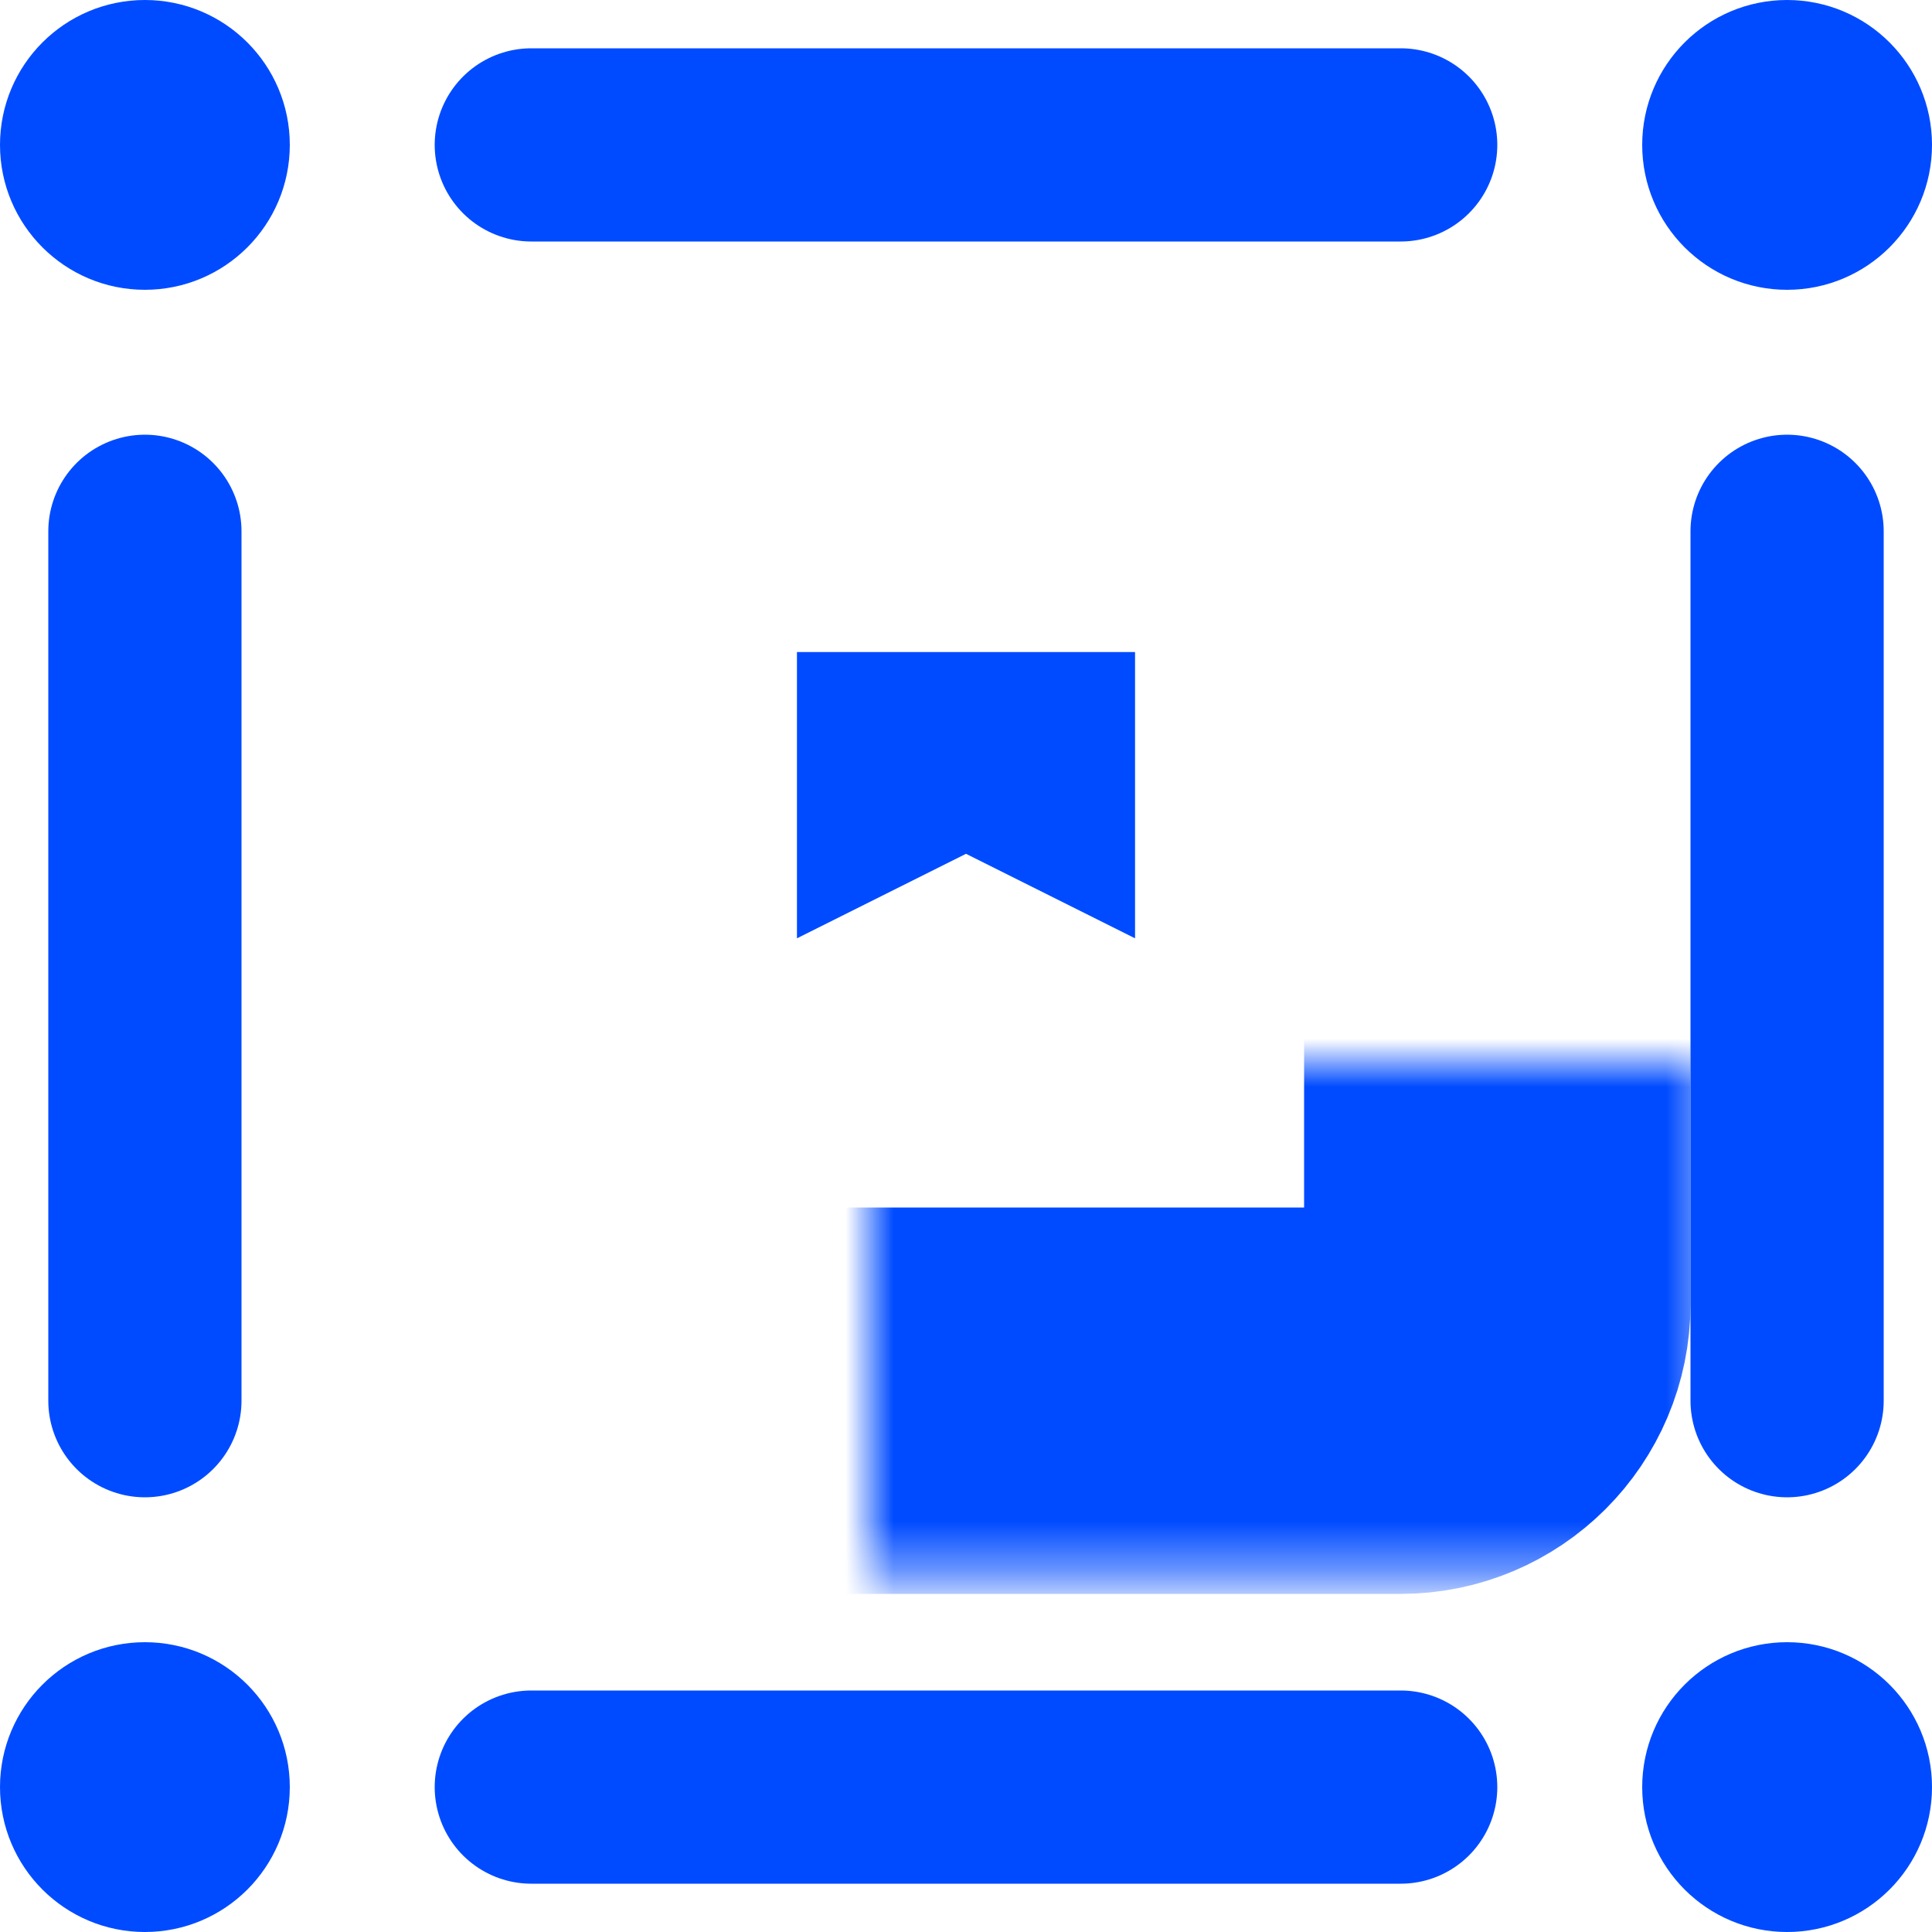
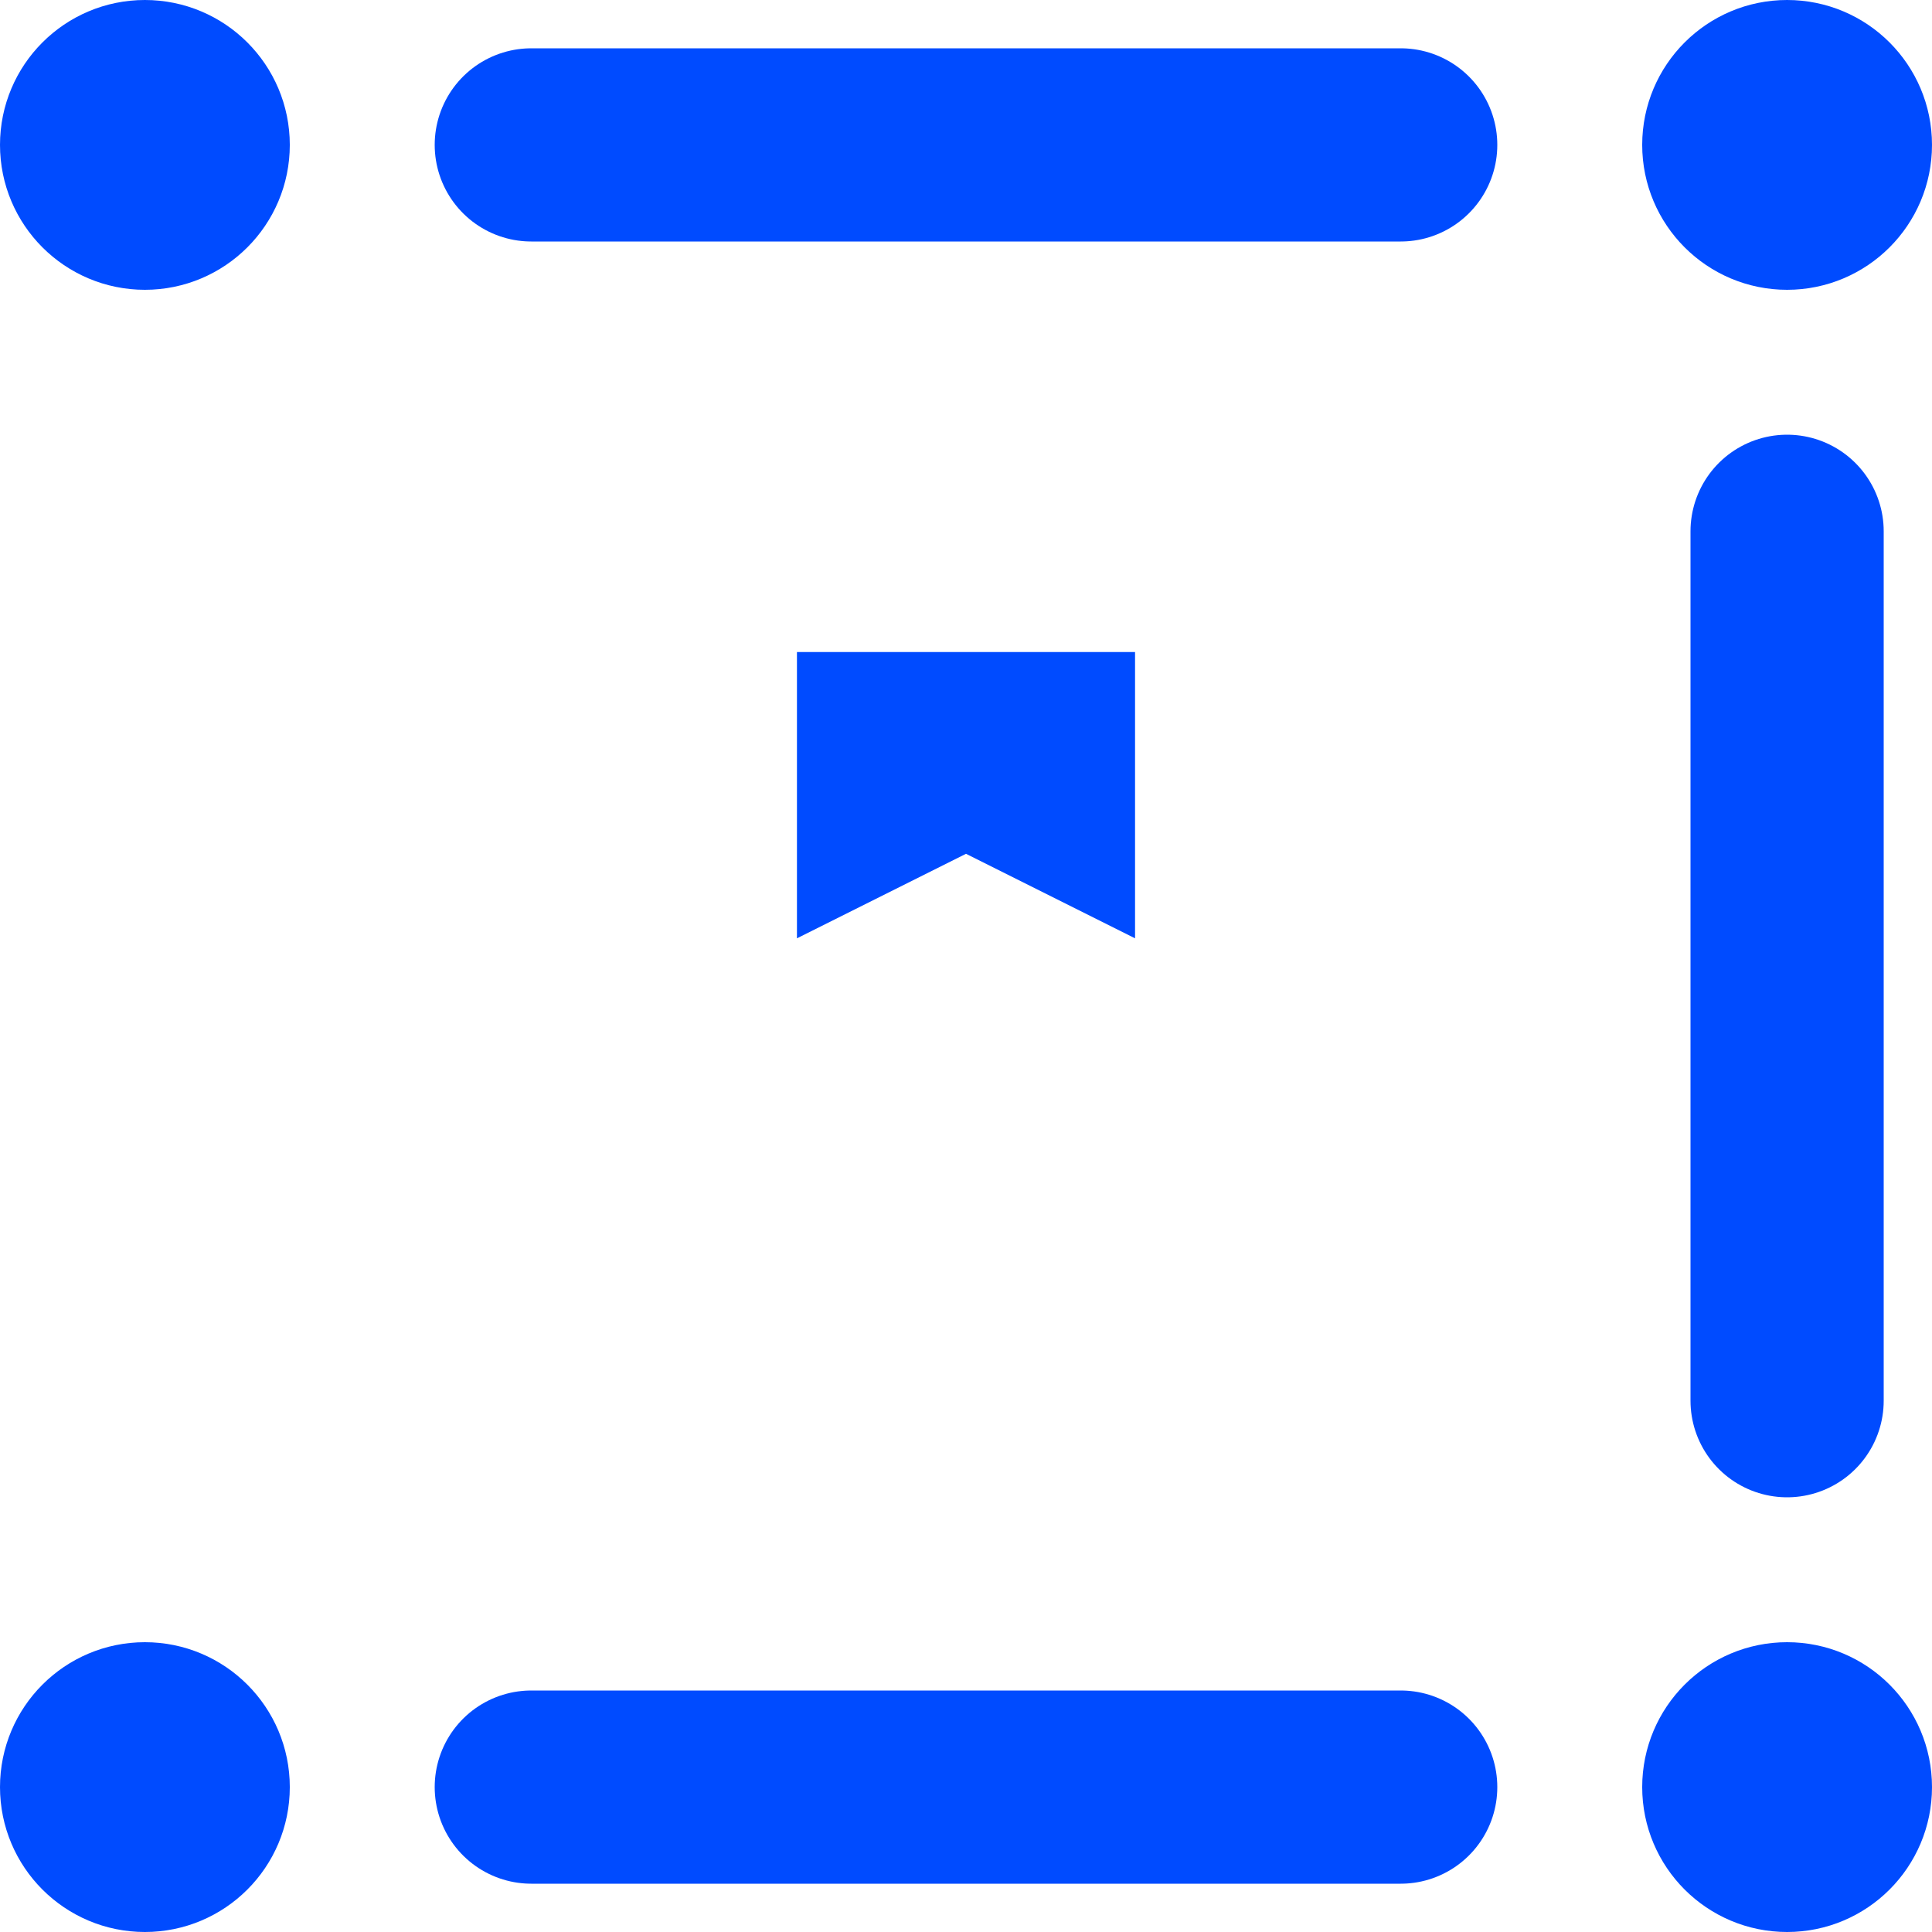
<svg xmlns="http://www.w3.org/2000/svg" width="40" height="40" viewBox="0 0 40 40" fill="none">
  <circle cx="3" cy="3" r="2" fill="#004BFF" stroke="#004BFF" stroke-width="2" />
  <circle cx="37" cy="3" r="2" fill="#004BFF" stroke="#004BFF" stroke-width="2" />
  <circle cx="37" cy="37" r="2" fill="#004BFF" stroke="#004BFF" stroke-width="2" />
  <circle cx="3" cy="37" r="2" fill="#004BFF" stroke="#004BFF" stroke-width="2" />
  <path d="M11 3H29" stroke="#004BFF" stroke-width="4" stroke-linecap="round" />
  <path d="M11 37H29" stroke="#004BFF" stroke-width="4" stroke-linecap="round" />
-   <path d="M3 11L3 29" stroke="#004BFF" stroke-width="4" stroke-linecap="round" />
  <path d="M37 11L37 29" stroke="#004BFF" stroke-width="4" stroke-linecap="round" />
  <mask id="path-9-inside-1_40_373" fill="white">
-     <rect x="9" y="11" width="22" height="18" rx="2" />
-   </mask>
+     </mask>
  <rect x="9" y="11" width="22" height="18" rx="2" stroke="#004BFF" stroke-width="8" mask="url(#path-9-inside-1_40_373)" />
  <path d="M18 17V15H22V17L20 16L18 17Z" fill="#004BFF" stroke="#004BFF" stroke-width="3" stroke-linecap="round" />
</svg>